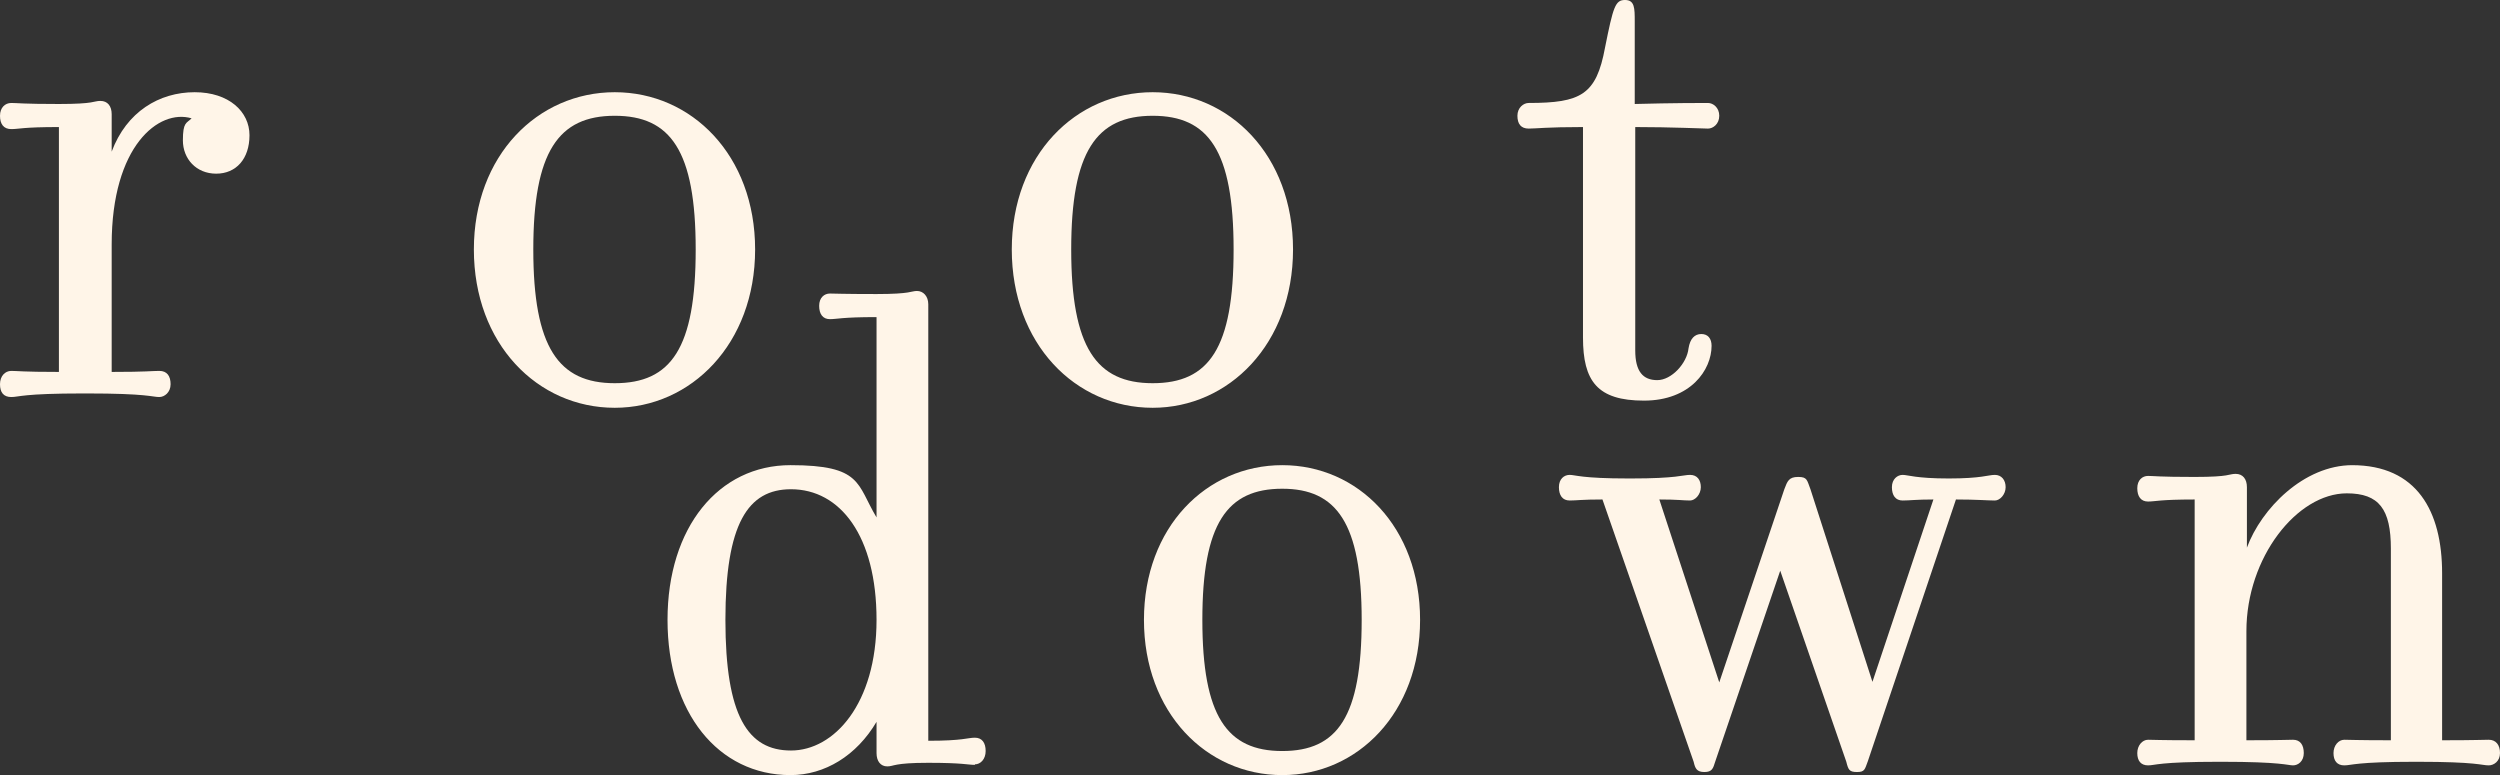
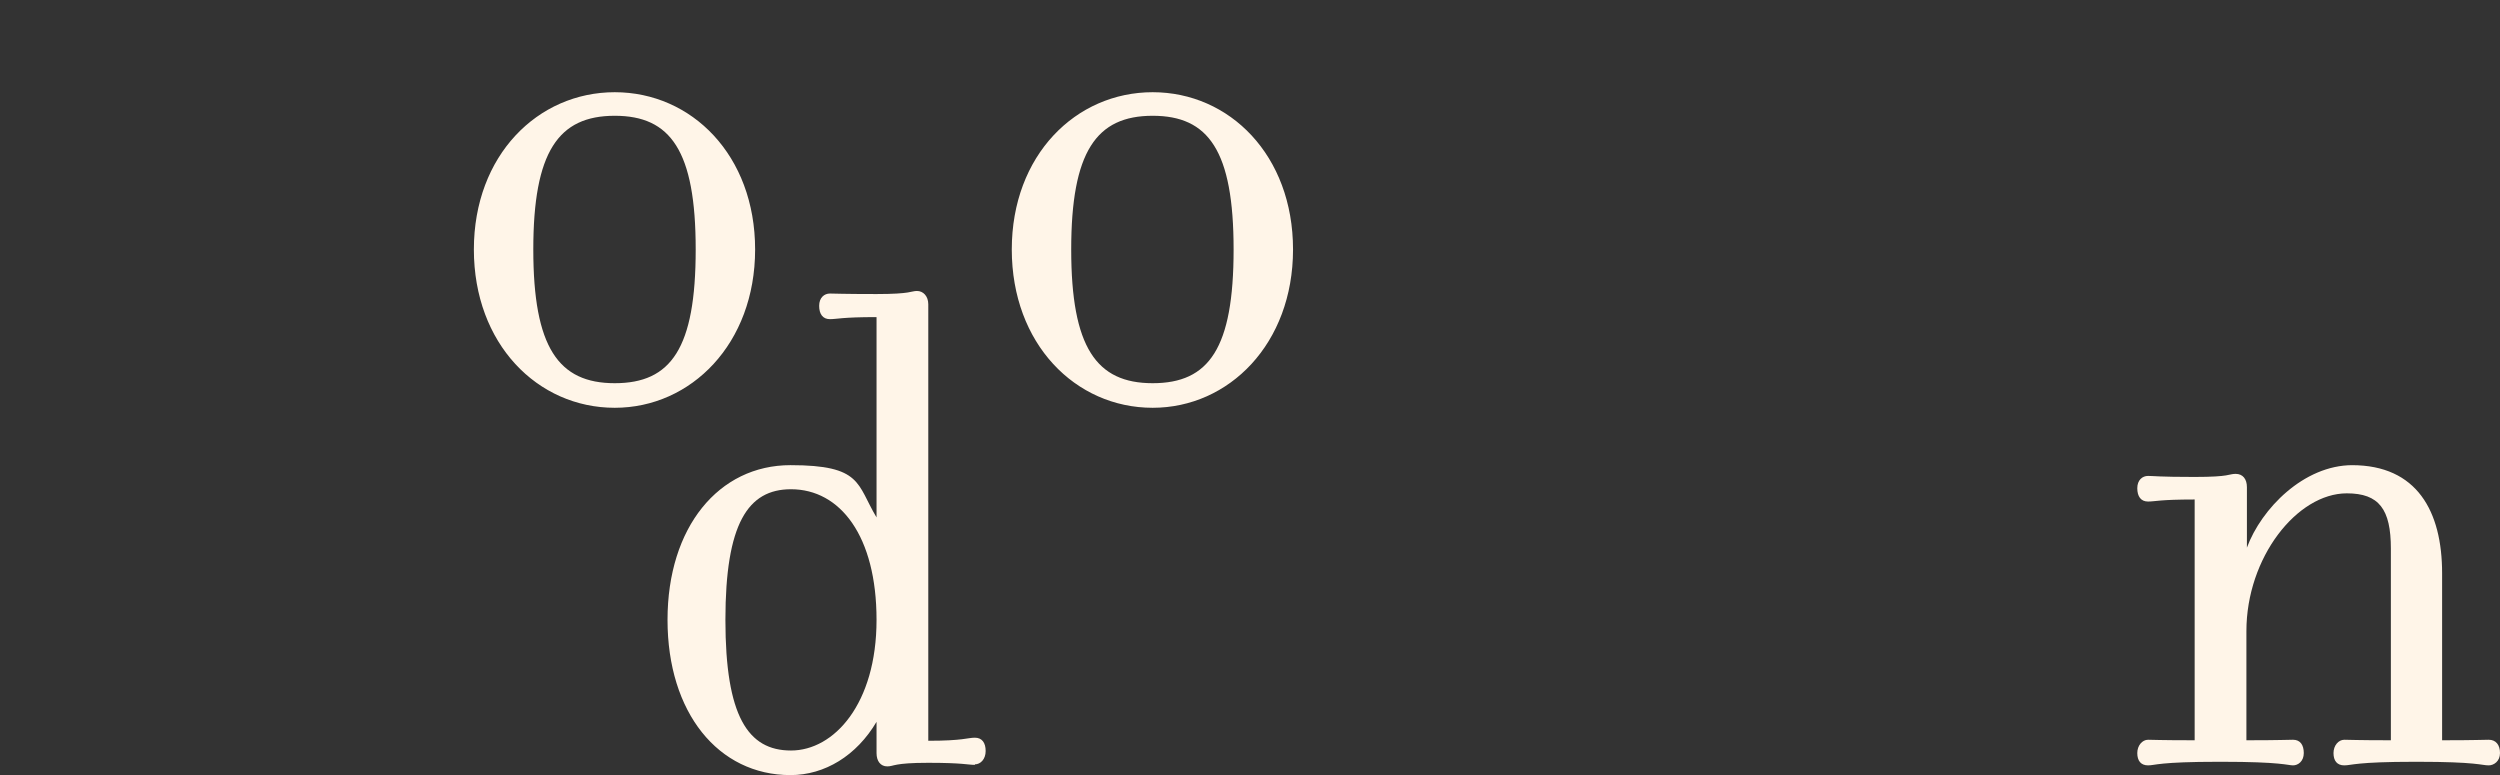
<svg xmlns="http://www.w3.org/2000/svg" id="b" viewBox="0 0 488 151.3">
  <rect x="0" y="0" width="488" height="151.3" fill="#333333" stroke="none" />
  <g id="c">
    <g id="d">
      <path d="m154.4,95.5c-8.4,0-12.8,6.7-12.8,25.5s4.4,25.5,12.8,25.5,16.7-9.1,16.7-25.5-7.1-25.5-16.7-25.5m35.9,53.8c-1.4,0-2.3-.4-9.1-.4s-6.7.7-8,.7-2.1-1-2.1-2.6v-6.1c-3.9,6.6-10.1,10.4-16.8,10.4-14.1,0-24-12.2-24-30.3s10-30.2,24-30.2,12.9,3.7,16.8,10.2v-39.1c-6.8,0-7.7.4-9.1.4s-2.1-1-2.1-2.6,1-2.4,2.1-2.4,2.3.1,9.1.1,6.7-.6,7.9-.6,2.2,1,2.2,2.6v85.2c6.8,0,7.7-.6,9.1-.6s2.1,1,2.1,2.6-1,2.6-2.1,2.6" style="fill:#fff5e8; stroke-width:0px;" />
-       <path d="m250.3,95.4c-10.8,0-15.6,6.8-15.6,25.6s4.8,25.6,15.6,25.6,15.5-6.7,15.5-25.6-4.9-25.6-15.5-25.6m0,55.9c-14.8,0-27-12.2-27-30.3s12.2-30.2,27-30.2,26.9,12.1,26.9,30.2-12.2,30.3-26.9,30.3" style="fill:#fff5e8; stroke-width:0px;" />
-       <path d="m365.5,133.1l11.9-35.6c-3.4,0-4.6.2-6,.2s-2.1-1-2.1-2.6,1.1-2.4,2.1-2.4,2.6.7,9,.7,7.7-.7,9-.7,2.1,1,2.1,2.4-1.1,2.6-2.1,2.6c-1.4,0-3.6-.2-7.6-.2l-17.2,51.1c-.6,1.6-.6,2.1-2.1,2.1s-1.7-.4-2.1-2l-12.9-37.3-12.7,37.3c-.4,1.3-.6,2-2.1,2s-1.8-.7-2.1-2l-17.8-51.2c-4.1,0-5,.2-6.4.2s-2.1-1-2.1-2.6,1-2.4,2.1-2.4,2.3.7,11.5.7h.5c9,0,10.1-.7,11.5-.7s2.1,1,2.1,2.4-1.1,2.6-2.1,2.6c-1.4,0-2.3-.2-6-.2l11.7,35.7,12.7-37.7c.6-1.6.9-2.4,2.7-2.4s1.7.6,2.4,2.4l12.1,37.6Z" style="fill:#fff5e8; stroke-width:0px;" />
      <path d="m459.1,90.8c12.7,0,17.6,9,17.6,21.1v32.6c6.8,0,7.7-.1,9.1-.1s2.2,1,2.2,2.6-1.2,2.4-2.2,2.4c-1.4,0-2.3-.7-13.9-.7h-.5c-11.5,0-12.4.7-13.8.7s-2.1-.9-2.1-2.4,1-2.6,2.1-2.6,2.3.1,9.1.1v-37.4c0-7.7-2.3-10.8-8.6-10.8-9.7,0-19.6,12.5-19.6,26.9v21.3c6.8,0,7.7-.1,9.1-.1s2.1,1,2.1,2.6-1.1,2.4-2.1,2.4-2.3-.7-13.9-.7h-.6c-11.7,0-12.4.7-13.8.7s-2.1-.9-2.1-2.4,1-2.6,2.1-2.6,2.1.1,9.1.1v-47c-6.9,0-7.7.4-9.1.4s-2.1-1-2.1-2.6,1-2.4,2.1-2.4,2.1.2,9.1.2,6.6-.6,8-.6,2.2,1,2.2,2.6v11.8c2.8-7.6,11.1-16.1,20.6-16.1" style="fill:#fff5e8; stroke-width:0px;" />
-       <path d="m38,18c6.7,0,10.7,3.8,10.7,8.4s-2.6,7.5-6.5,7.5-6.5-2.9-6.5-6.5.7-3.3,1.7-4.3c-6.4-1.9-15.6,5.4-15.6,24.6v24.9c6.9,0,7.8-.2,9.3-.2s2.2,1,2.2,2.6-1.2,2.5-2.2,2.5c-1.4,0-2.3-.7-14.2-.7h-.6c-11.9,0-12.6.7-14.1.7s-2.2-.9-2.2-2.5,1-2.6,2.2-2.6,2.2.2,9.3.2V24.8c-7.1,0-7.8.4-9.3.4s-2.2-1-2.2-2.6,1-2.5,2.2-2.5,2.2.2,9.3.2,6.7-.6,8.1-.6,2.2,1,2.2,2.6v7.3c2.9-7.8,9.3-11.6,16.2-11.6" style="fill:#fff5e8; stroke-width:0px;" />
      <path d="m120,22.6c-11,0-15.9,7-15.9,26.1s4.9,26.1,15.9,26.1,15.8-6.8,15.8-26.1-4.9-26.1-15.8-26.1m0,57c-15.1,0-27.5-12.5-27.5-30.9s12.5-30.7,27.5-30.7,27.4,12.3,27.4,30.7-12.5,30.9-27.4,30.9" style="fill:#fff5e8; stroke-width:0px;" />
      <path d="m225,22.6c-11,0-15.9,7-15.9,26.1s4.9,26.1,15.9,26.1,15.8-6.8,15.8-26.1-4.9-26.1-15.8-26.1m0,57c-15.1,0-27.5-12.5-27.5-30.9s12.5-30.7,27.5-30.7,27.4,12.3,27.4,30.7-12.5,30.9-27.4,30.9" style="fill:#fff5e8; stroke-width:0px;" />
-       <path d="m333.4,20.1c1,0,2.2.9,2.2,2.5s-1.2,2.5-2.2,2.5-7.1-.3-14.2-.3v43.6c0,4.1,1.5,5.8,4.3,5.8s5.8-3.3,6.1-6.2c.3-1.9,1.2-2.8,2.5-2.8s2,.9,2,2.3c0,4.7-4.1,10.7-13.2,10.7s-11.9-3.8-11.9-12.3V24.8c-7.1,0-9.1.3-10.6.3s-2.2-.9-2.2-2.5,1.2-2.5,2.2-2.5c10.2,0,13.2-1.6,14.9-10.8,1.6-8,2-9.3,3.9-9.3s1.9,1.6,1.9,4.2v16.1c7.3-.2,13.1-.2,14.2-.2" style="fill:#fff5e8; stroke-width:0px;" />
    </g>
  </g>
</svg>